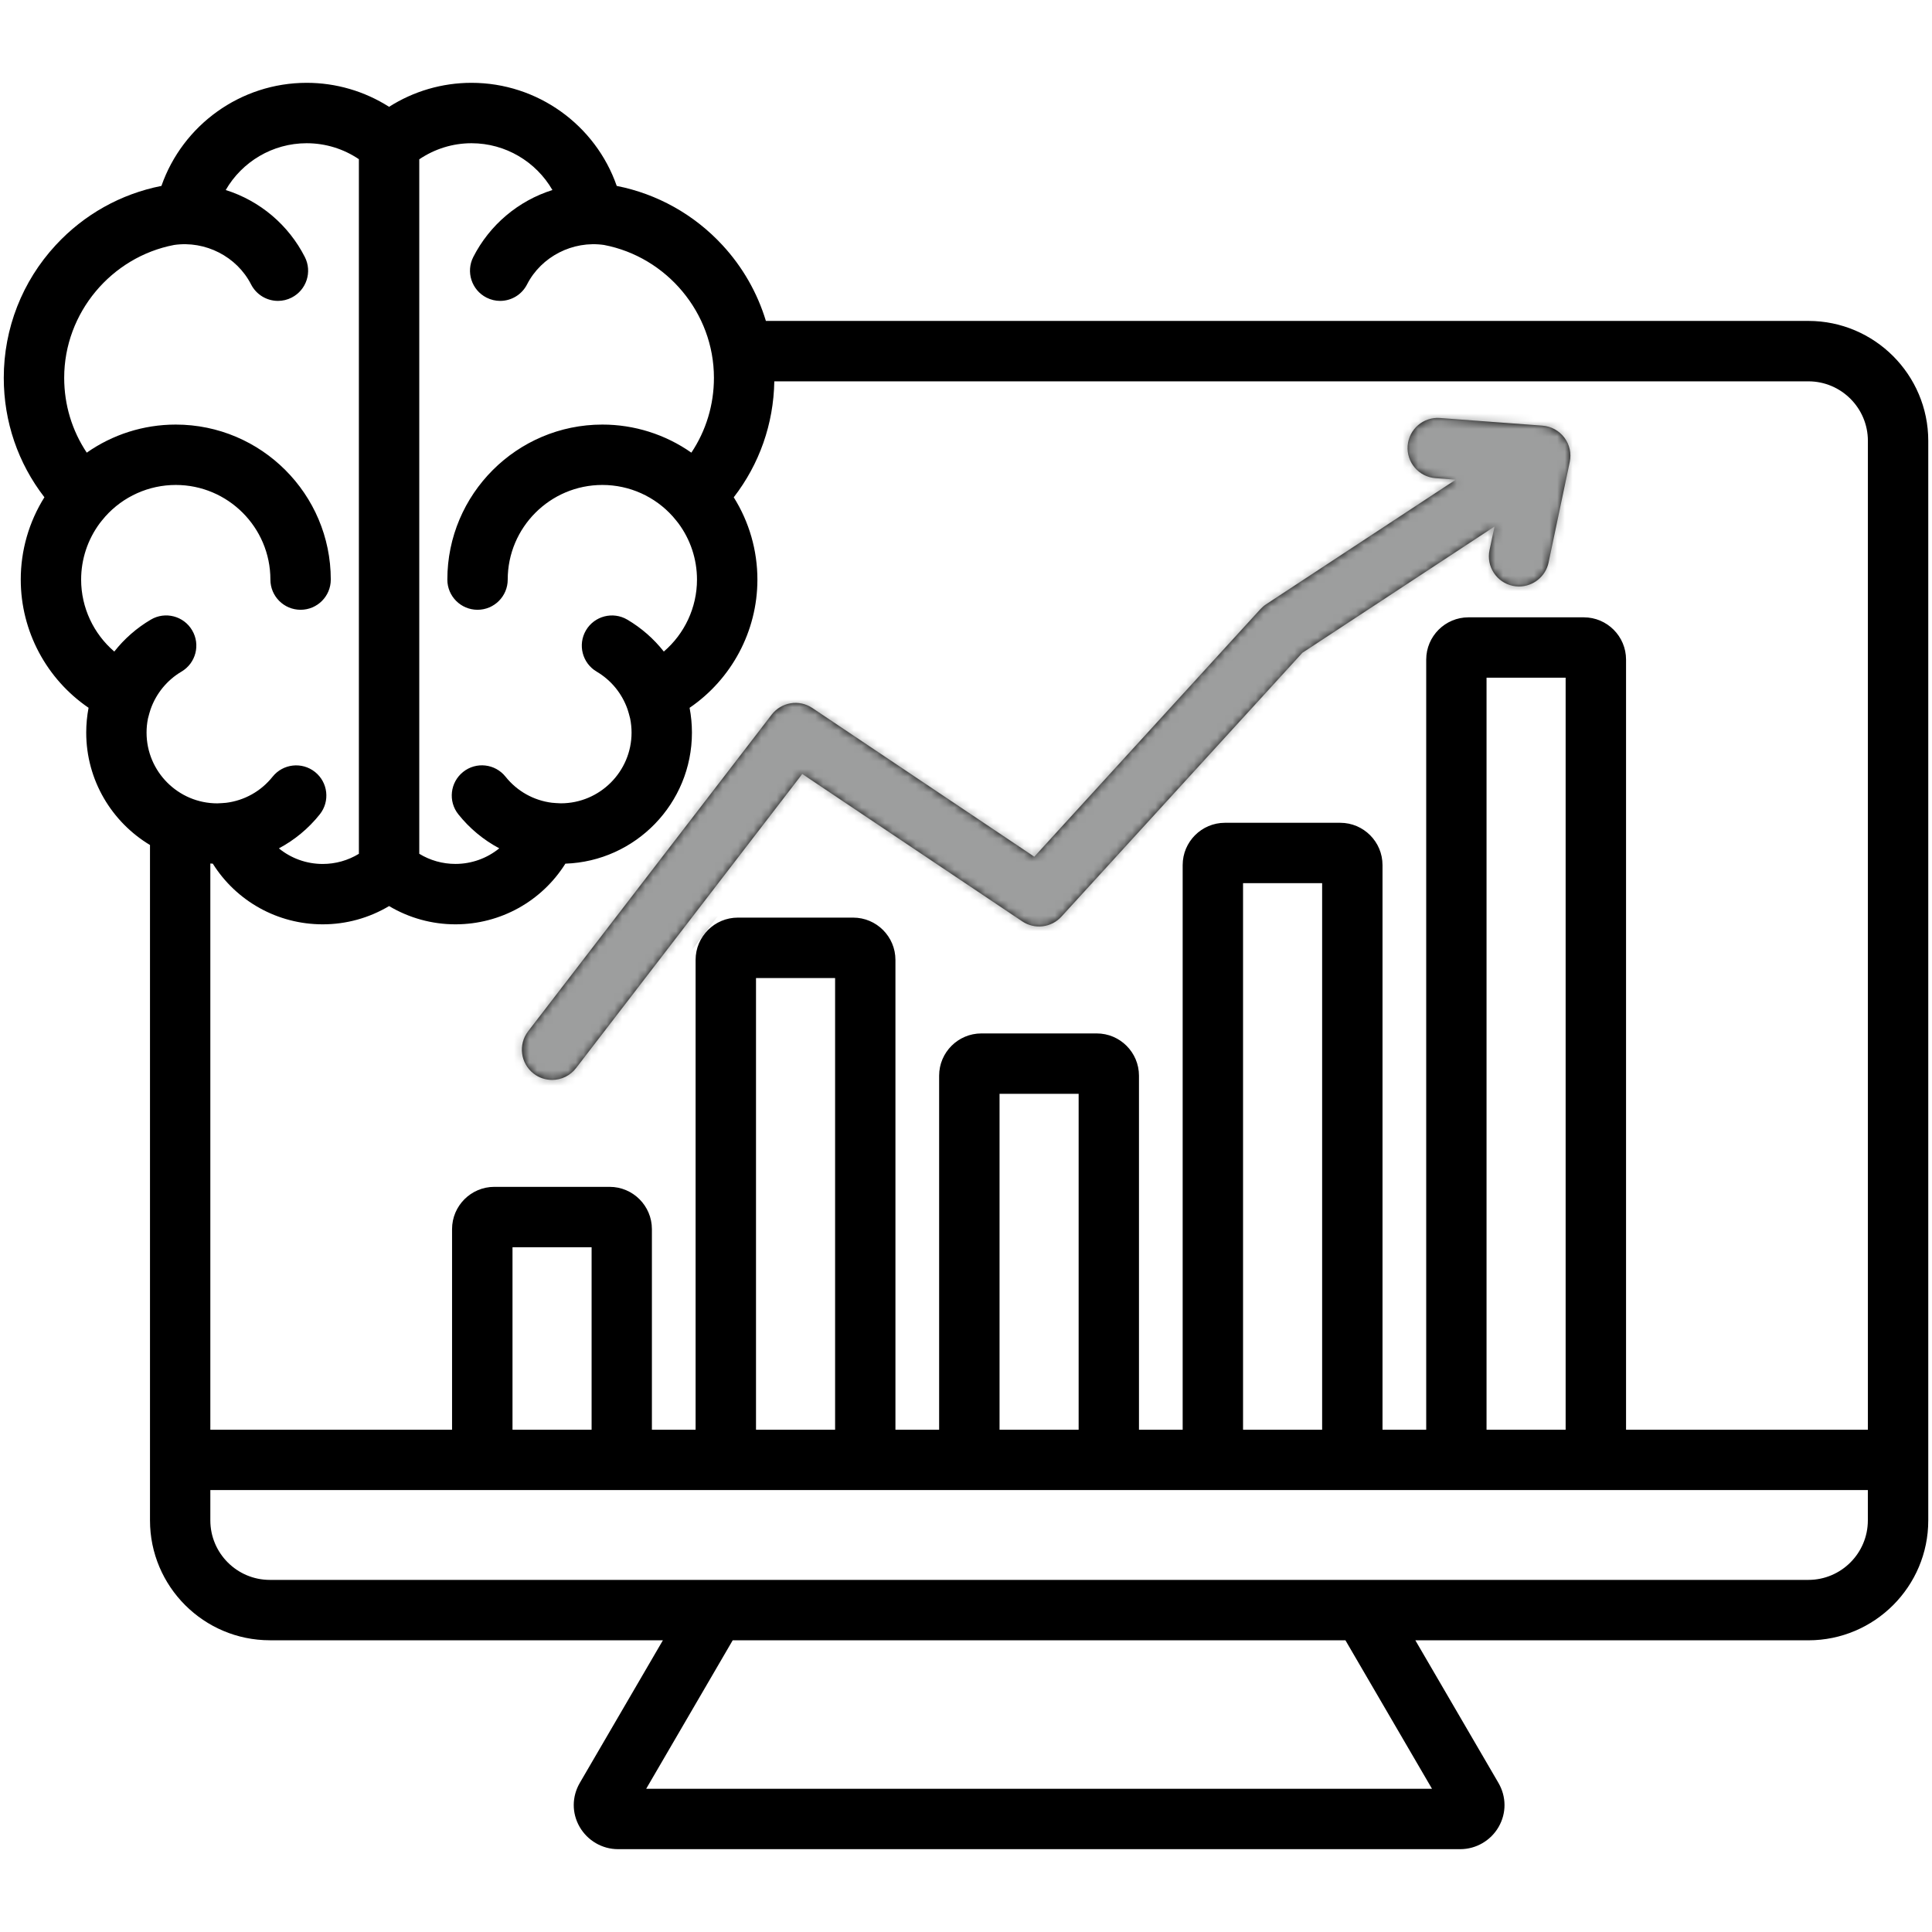
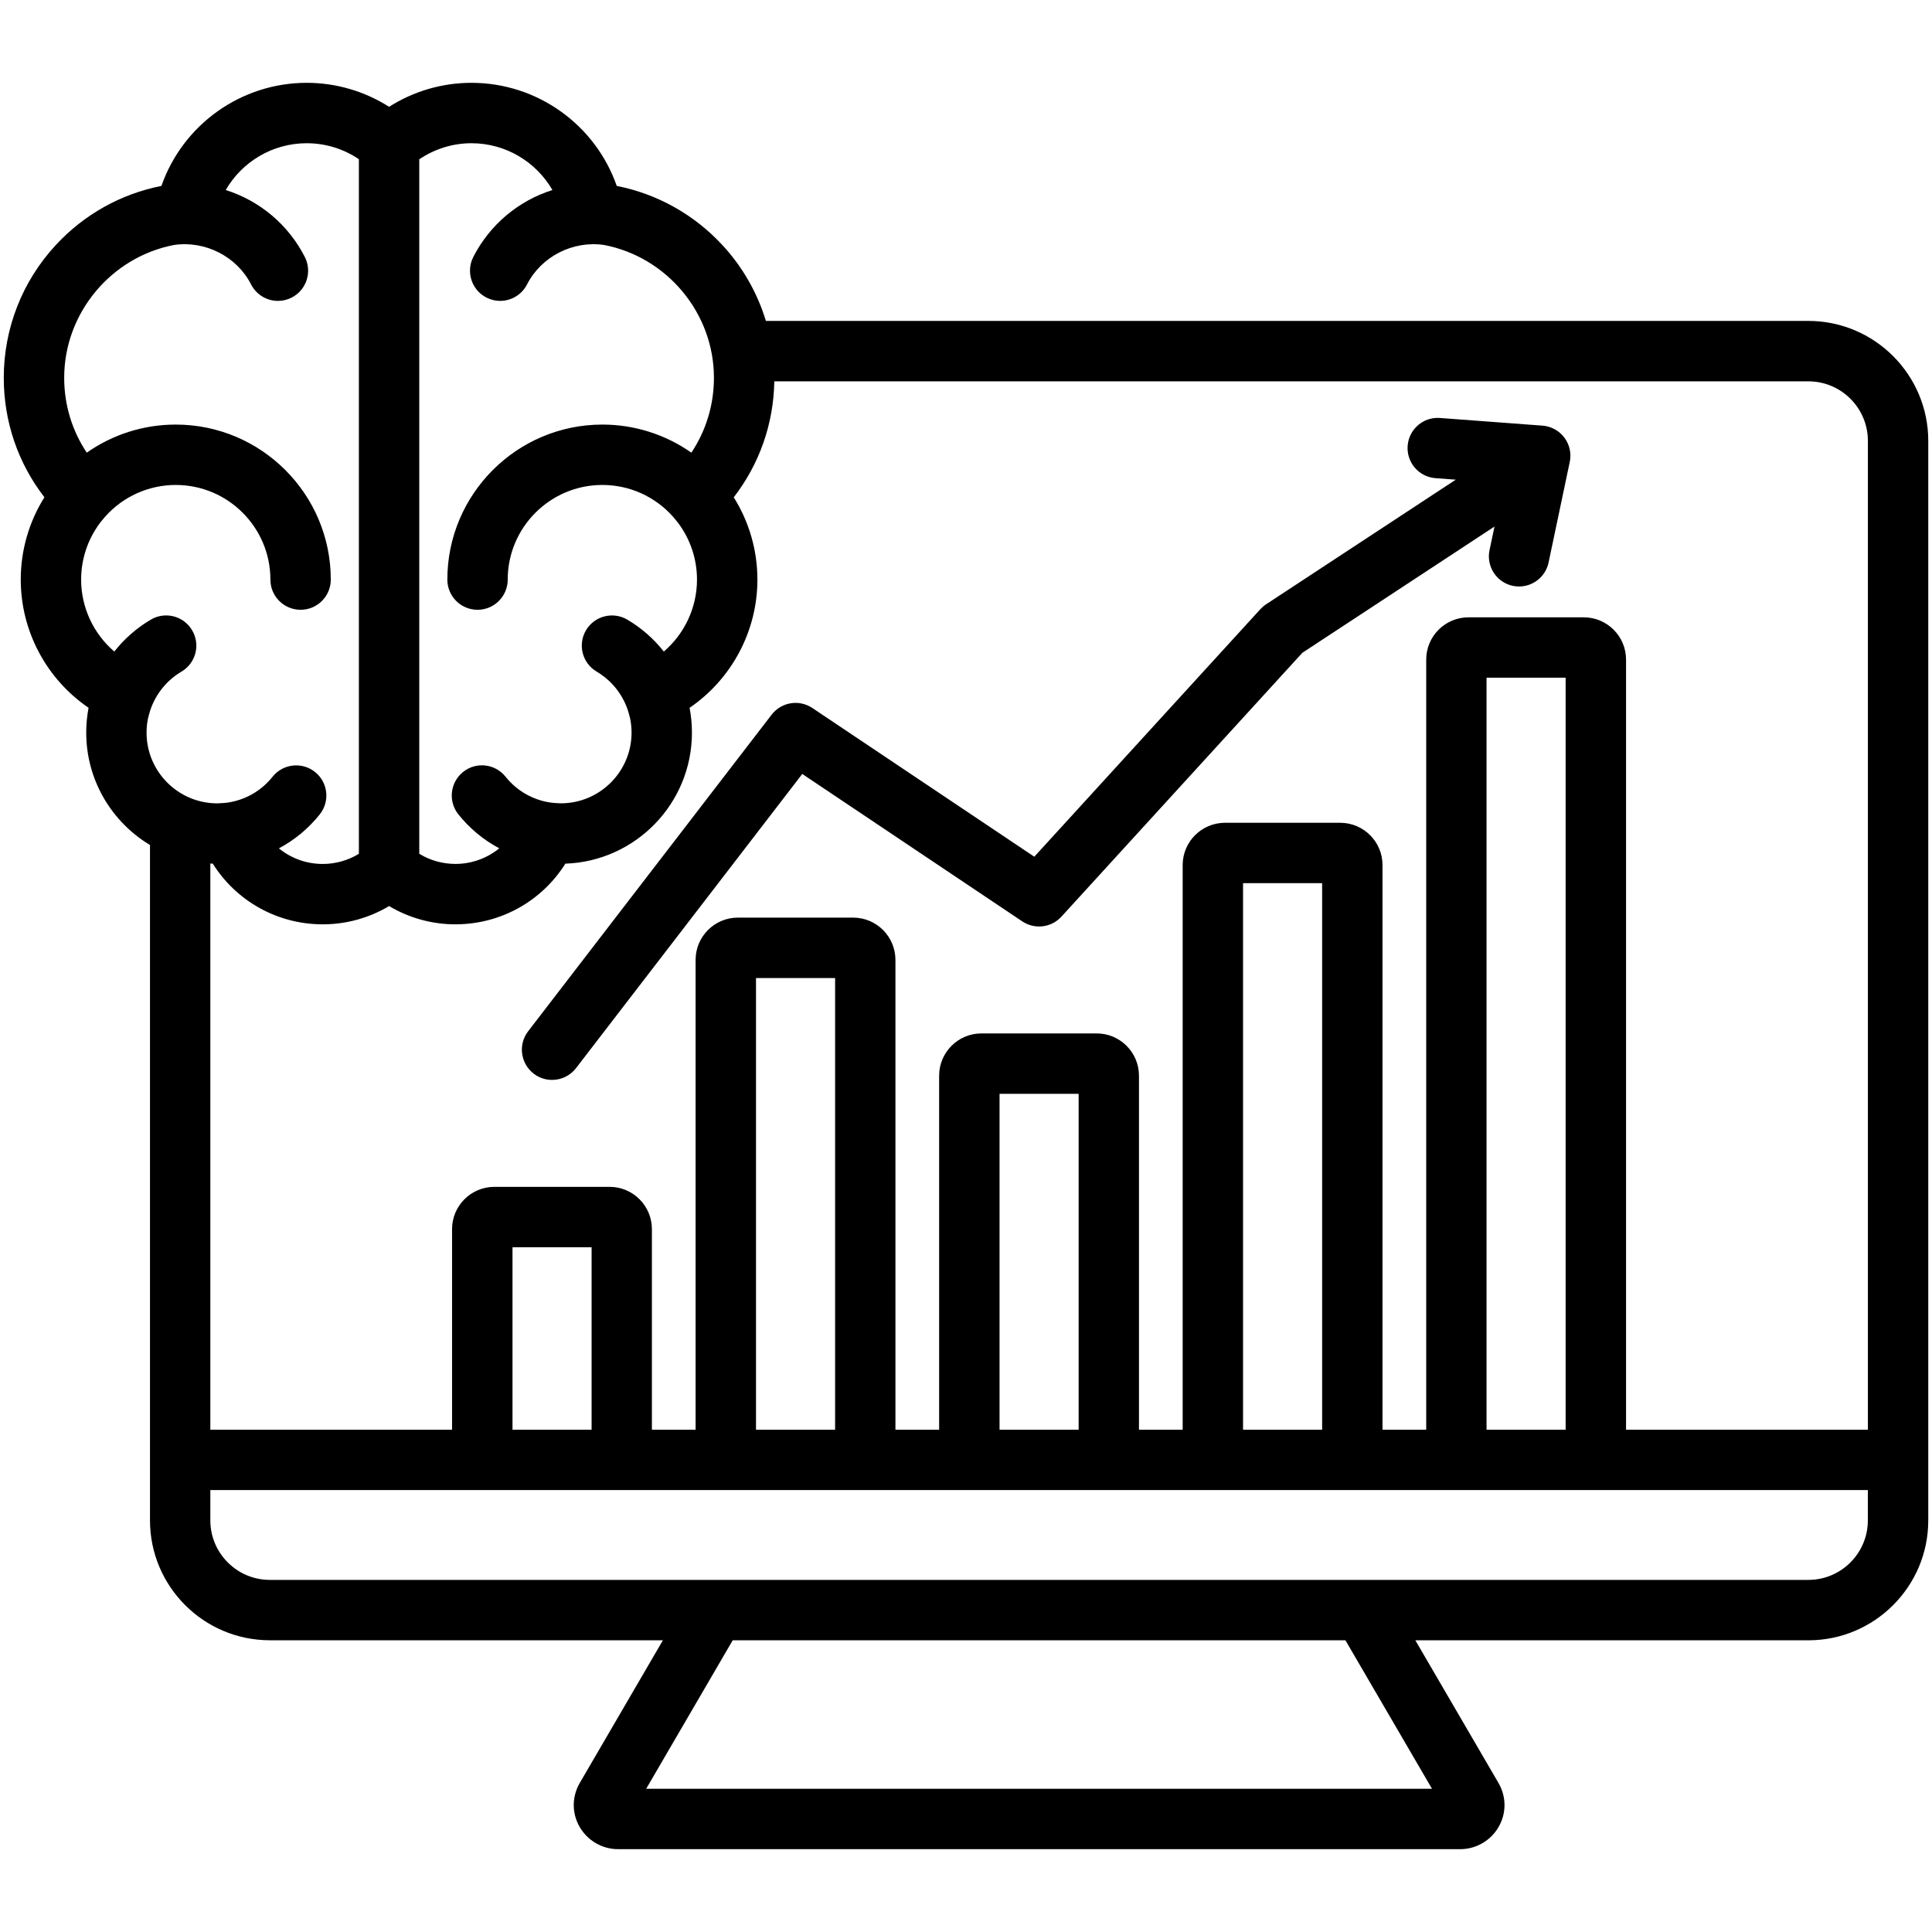
<svg xmlns="http://www.w3.org/2000/svg" width="250" height="250" viewBox="0 0 250 250" fill="none">
  <path d="M233.999 41.527H99.106C98 37.876 96.078 34.523 93.486 31.723C89.819 27.753 85.034 25.087 79.805 24.057C77.061 16.181 69.561 10.717 61.011 10.717C57.202 10.717 53.516 11.806 50.347 13.822C47.16 11.793 43.461 10.716 39.683 10.717C31.138 10.717 23.638 16.181 20.889 24.057C15.654 25.087 10.874 27.748 7.207 31.723C2.871 36.41 0.488 42.509 0.488 48.891C0.488 54.56 2.334 59.935 5.747 64.345C3.743 67.539 2.682 71.233 2.686 75.004C2.686 81.698 6.04 87.89 11.46 91.586C11.26 92.641 11.157 93.71 11.157 94.799C11.157 100.966 14.473 106.376 19.409 109.345V196.737C19.409 205.292 26.367 212.25 34.922 212.25H85.781L75.034 230.692C73.989 232.484 73.98 234.613 75 236.391C76.025 238.173 77.925 239.281 79.966 239.281H188.96C191.001 239.281 192.905 238.173 193.926 236.396C194.946 234.618 194.937 232.489 193.892 230.697L183.145 212.255H234.004C242.559 212.255 249.517 205.297 249.517 196.742V57.04C249.512 48.485 242.554 41.527 233.999 41.527ZM71.484 24.589C69.288 25.281 67.252 26.404 65.494 27.891C63.736 29.378 62.292 31.2 61.245 33.251C60.264 35.17 61.025 37.523 62.944 38.505C63.516 38.798 64.121 38.935 64.717 38.935C65.437 38.935 66.143 38.737 66.758 38.361C67.372 37.985 67.871 37.447 68.198 36.806C70.044 33.192 74.121 31.112 78.159 31.698C86.265 33.246 92.383 40.473 92.383 48.886C92.383 52.387 91.362 55.727 89.463 58.573C86.089 56.206 82.066 54.937 77.944 54.94C66.885 54.94 57.886 63.94 57.886 74.999C57.886 77.157 59.634 78.905 61.792 78.905C63.95 78.905 65.698 77.157 65.698 74.999C65.698 68.246 71.191 62.753 77.944 62.753C81.46 62.753 84.756 64.252 87.065 66.835C87.295 67.094 87.759 67.675 87.773 67.699C89.341 69.804 90.19 72.353 90.19 75.004C90.19 78.632 88.574 82.016 85.898 84.311C84.593 82.652 82.99 81.251 81.172 80.18C79.311 79.086 76.919 79.706 75.825 81.561C74.731 83.422 75.352 85.814 77.207 86.908C79.072 88.008 80.487 89.733 81.201 91.776C81.235 91.874 81.48 92.675 81.543 92.982V92.987C81.66 93.578 81.724 94.184 81.724 94.799C81.724 99.843 77.617 103.949 72.573 103.949C72.383 103.949 71.562 103.896 71.426 103.876C69.072 103.583 66.924 102.392 65.415 100.502C64.067 98.817 61.611 98.539 59.927 99.887C58.242 101.234 57.964 103.69 59.312 105.375C60.757 107.187 62.558 108.685 64.605 109.774C63.002 111.079 60.998 111.792 58.931 111.791C57.266 111.791 55.649 111.332 54.253 110.478V20.614C56.24 19.271 58.584 18.534 61.011 18.534C65.425 18.534 69.37 20.936 71.484 24.589ZM19.145 92.987V92.982C19.209 92.675 19.448 91.889 19.482 91.796C20.196 89.745 21.613 88.014 23.481 86.908C25.342 85.814 25.962 83.417 24.863 81.561C23.77 79.701 21.372 79.081 19.517 80.18C17.676 81.264 16.079 82.67 14.79 84.311C12.114 82.016 10.498 78.632 10.498 75.004C10.498 72.353 11.352 69.804 12.915 67.699C12.93 67.68 13.389 67.094 13.623 66.835C14.77 65.551 16.176 64.523 17.748 63.82C19.319 63.116 21.022 62.753 22.744 62.753C29.497 62.753 34.99 68.246 34.99 74.999C34.99 77.157 36.738 78.905 38.897 78.905C41.055 78.905 42.803 77.157 42.803 74.999C42.803 63.94 33.804 54.94 22.744 54.94C18.555 54.94 14.551 56.239 11.226 58.573C9.326 55.727 8.306 52.392 8.306 48.886C8.306 40.473 14.424 33.246 22.529 31.698C26.567 31.112 30.645 33.192 32.49 36.806C32.818 37.447 33.316 37.985 33.931 38.361C34.545 38.737 35.252 38.935 35.972 38.935C36.567 38.935 37.178 38.798 37.744 38.505C39.663 37.523 40.425 35.17 39.443 33.251C38.398 31.2 36.955 29.378 35.198 27.89C33.44 26.403 31.405 25.281 29.209 24.589C31.318 20.932 35.269 18.534 39.683 18.534C42.109 18.534 44.453 19.257 46.44 20.6V110.482C45.032 111.342 43.413 111.796 41.763 111.796C39.644 111.796 37.656 111.059 36.089 109.779C38.101 108.705 39.907 107.226 41.377 105.38C42.725 103.695 42.446 101.234 40.762 99.892C39.077 98.549 36.621 98.822 35.273 100.507C33.765 102.396 31.621 103.588 29.263 103.881C29.126 103.9 28.306 103.954 28.115 103.954C23.071 103.954 18.965 99.848 18.965 94.804C18.965 94.189 19.023 93.583 19.145 92.987ZM27.534 111.757C30.576 116.601 35.898 119.608 41.763 119.608C44.81 119.608 47.769 118.783 50.347 117.245C52.943 118.791 55.909 119.608 58.931 119.608C64.79 119.608 70.117 116.601 73.159 111.757C82.241 111.449 89.536 103.964 89.536 94.804C89.536 93.715 89.434 92.641 89.233 91.591C94.648 87.894 98.008 81.698 98.008 75.009C98.011 71.238 96.95 67.543 94.946 64.35C98.267 60.058 100.103 54.848 100.195 49.345H234.004C238.247 49.345 241.704 52.797 241.704 57.045V185.009H210.41V85.351C210.41 82.338 207.959 79.882 204.941 79.882H190.02C187.007 79.882 184.551 82.333 184.551 85.351V185.009H178.896V111.938C178.896 108.925 176.445 106.469 173.428 106.469H158.506C155.493 106.469 153.037 108.92 153.037 111.938V185.009H147.383V139.193C147.383 136.181 144.932 133.725 141.914 133.725H126.992C123.979 133.725 121.523 136.176 121.523 139.193V185.009H115.869V124.208C115.869 121.195 113.418 118.739 110.4 118.739H95.478C92.466 118.739 90.01 121.19 90.01 124.208V185.009H84.356V159.047C84.356 156.034 81.904 153.578 78.887 153.578H63.965C60.952 153.578 58.496 156.029 58.496 159.047V185.009H27.217V111.737C27.319 111.742 27.427 111.752 27.534 111.757ZM202.593 185.009H192.358V87.694H202.593V185.009ZM171.084 185.009H160.85V114.281H171.084V185.009ZM139.575 185.009H129.341V141.537H139.575V185.009ZM108.062 185.009H97.827V126.557H108.062V185.009ZM76.553 185.009H66.318V161.391H76.553V185.009ZM185.298 231.464H83.618L94.814 212.25H174.097L185.298 231.464ZM233.999 204.438H34.917C30.674 204.438 27.217 200.985 27.217 196.737V192.816H241.699V196.737C241.699 200.985 238.247 204.438 233.999 204.438ZM68.34 133.446L99.849 92.48C101.104 90.849 103.408 90.468 105.117 91.615L133.838 110.858L163.086 78.832C163.306 78.593 163.555 78.378 163.823 78.202L188.379 62.069L185.752 61.874C185.241 61.836 184.742 61.697 184.284 61.467C183.826 61.236 183.418 60.917 183.083 60.528C182.749 60.14 182.494 59.689 182.334 59.202C182.173 58.715 182.11 58.201 182.148 57.69C182.31 55.536 184.189 53.92 186.333 54.086L199.595 55.077C200.718 55.16 201.748 55.727 202.427 56.625C203.105 57.523 203.359 58.676 203.125 59.774L200.386 72.787C200 74.628 198.374 75.888 196.567 75.893C196.299 75.893 196.03 75.863 195.762 75.81C193.652 75.365 192.3 73.295 192.744 71.186L193.389 68.134L168.525 84.472L137.344 118.617C136.713 119.307 135.856 119.748 134.928 119.86C133.999 119.972 133.062 119.748 132.285 119.228L103.813 100.15L74.536 138.217C74.171 138.692 73.701 139.076 73.164 139.34C72.626 139.605 72.035 139.741 71.436 139.74C70.606 139.74 69.766 139.477 69.058 138.93C67.344 137.606 67.026 135.155 68.34 133.446Z" fill="black" />
  <mask id="mask0_198_18966" style="mask-type:alpha" maskUnits="userSpaceOnUse" x="0" y="10" width="250" height="230">
    <path d="M233.999 41.527H99.106C98 37.876 96.078 34.523 93.486 31.723C89.819 27.753 85.034 25.087 79.805 24.057C77.061 16.181 69.561 10.717 61.011 10.717C57.202 10.717 53.516 11.806 50.347 13.822C47.16 11.793 43.461 10.716 39.683 10.717C31.138 10.717 23.638 16.181 20.889 24.057C15.654 25.087 10.874 27.748 7.207 31.723C2.871 36.41 0.488 42.509 0.488 48.891C0.488 54.56 2.334 59.935 5.747 64.345C3.743 67.539 2.682 71.233 2.686 75.004C2.686 81.698 6.04 87.89 11.46 91.586C11.26 92.641 11.157 93.71 11.157 94.799C11.157 100.966 14.473 106.376 19.409 109.345V196.737C19.409 205.292 26.367 212.25 34.922 212.25H85.781L75.034 230.692C73.989 232.484 73.98 234.613 75 236.391C76.025 238.173 77.925 239.281 79.966 239.281H188.96C191.001 239.281 192.905 238.173 193.926 236.396C194.946 234.618 194.937 232.489 193.892 230.697L183.145 212.255H234.004C242.559 212.255 249.517 205.297 249.517 196.742V57.04C249.512 48.485 242.554 41.527 233.999 41.527ZM71.484 24.589C69.288 25.281 67.252 26.404 65.494 27.891C63.736 29.378 62.292 31.2 61.245 33.251C60.264 35.17 61.025 37.523 62.944 38.505C63.516 38.798 64.121 38.935 64.717 38.935C65.437 38.935 66.143 38.737 66.758 38.361C67.372 37.985 67.871 37.447 68.198 36.806C70.044 33.192 74.121 31.112 78.159 31.698C86.265 33.246 92.383 40.473 92.383 48.886C92.383 52.387 91.362 55.727 89.463 58.573C86.089 56.206 82.066 54.937 77.944 54.94C66.885 54.94 57.886 63.94 57.886 74.999C57.886 77.157 59.634 78.905 61.792 78.905C63.95 78.905 65.698 77.157 65.698 74.999C65.698 68.246 71.191 62.753 77.944 62.753C81.46 62.753 84.756 64.252 87.065 66.835C87.295 67.094 87.759 67.675 87.773 67.699C89.341 69.804 90.19 72.353 90.19 75.004C90.19 78.632 88.574 82.016 85.898 84.311C84.593 82.652 82.99 81.251 81.172 80.18C79.311 79.086 76.919 79.706 75.825 81.561C74.731 83.422 75.352 85.814 77.207 86.908C79.072 88.008 80.487 89.733 81.201 91.776C81.235 91.874 81.48 92.675 81.543 92.982V92.987C81.66 93.578 81.724 94.184 81.724 94.799C81.724 99.843 77.617 103.949 72.573 103.949C72.383 103.949 71.562 103.896 71.426 103.876C69.072 103.583 66.924 102.392 65.415 100.502C64.067 98.817 61.611 98.539 59.927 99.887C58.242 101.234 57.964 103.69 59.312 105.375C60.757 107.187 62.558 108.685 64.605 109.774C63.002 111.079 60.998 111.792 58.931 111.791C57.266 111.791 55.649 111.332 54.253 110.478V20.614C56.24 19.271 58.584 18.534 61.011 18.534C65.425 18.534 69.37 20.936 71.484 24.589ZM19.145 92.987V92.982C19.209 92.675 19.448 91.889 19.482 91.796C20.196 89.745 21.613 88.014 23.481 86.908C25.342 85.814 25.962 83.417 24.863 81.561C23.77 79.701 21.372 79.081 19.517 80.18C17.676 81.264 16.079 82.67 14.79 84.311C12.114 82.016 10.498 78.632 10.498 75.004C10.498 72.353 11.352 69.804 12.915 67.699C12.93 67.68 13.389 67.094 13.623 66.835C14.77 65.551 16.176 64.523 17.748 63.82C19.319 63.116 21.022 62.753 22.744 62.753C29.497 62.753 34.99 68.246 34.99 74.999C34.99 77.157 36.738 78.905 38.897 78.905C41.055 78.905 42.803 77.157 42.803 74.999C42.803 63.94 33.804 54.94 22.744 54.94C18.555 54.94 14.551 56.239 11.226 58.573C9.326 55.727 8.306 52.392 8.306 48.886C8.306 40.473 14.424 33.246 22.529 31.698C26.567 31.112 30.645 33.192 32.49 36.806C32.818 37.447 33.316 37.985 33.931 38.361C34.545 38.737 35.252 38.935 35.972 38.935C36.567 38.935 37.178 38.798 37.744 38.505C39.663 37.523 40.425 35.17 39.443 33.251C38.398 31.2 36.955 29.378 35.198 27.89C33.44 26.403 31.405 25.281 29.209 24.589C31.318 20.932 35.269 18.534 39.683 18.534C42.109 18.534 44.453 19.257 46.44 20.6V110.482C45.032 111.342 43.413 111.796 41.763 111.796C39.644 111.796 37.656 111.059 36.089 109.779C38.101 108.705 39.907 107.226 41.377 105.38C42.725 103.695 42.446 101.234 40.762 99.892C39.077 98.549 36.621 98.822 35.273 100.507C33.765 102.396 31.621 103.588 29.263 103.881C29.126 103.9 28.306 103.954 28.115 103.954C23.071 103.954 18.965 99.848 18.965 94.804C18.965 94.189 19.023 93.583 19.145 92.987ZM27.534 111.757C30.576 116.601 35.898 119.608 41.763 119.608C44.81 119.608 47.769 118.783 50.347 117.245C52.943 118.791 55.909 119.608 58.931 119.608C64.79 119.608 70.117 116.601 73.159 111.757C82.241 111.449 89.536 103.964 89.536 94.804C89.536 93.715 89.434 92.641 89.233 91.591C94.648 87.894 98.008 81.698 98.008 75.009C98.011 71.238 96.95 67.543 94.946 64.35C98.267 60.058 100.103 54.848 100.195 49.345H234.004C238.247 49.345 241.704 52.797 241.704 57.045V185.009H210.41V85.351C210.41 82.338 207.959 79.882 204.941 79.882H190.02C187.007 79.882 184.551 82.333 184.551 85.351V185.009H178.896V111.938C178.896 108.925 176.445 106.469 173.428 106.469H158.506C155.493 106.469 153.037 108.92 153.037 111.938V185.009H147.383V139.193C147.383 136.181 144.932 133.725 141.914 133.725H126.992C123.979 133.725 121.523 136.176 121.523 139.193V185.009H115.869V124.208C115.869 121.195 113.418 118.739 110.4 118.739H95.478C92.466 118.739 90.01 121.19 90.01 124.208V185.009H84.356V159.047C84.356 156.034 81.904 153.578 78.887 153.578H63.965C60.952 153.578 58.496 156.029 58.496 159.047V185.009H27.217V111.737C27.319 111.742 27.427 111.752 27.534 111.757ZM202.593 185.009H192.358V87.694H202.593V185.009ZM171.084 185.009H160.85V114.281H171.084V185.009ZM139.575 185.009H129.341V141.537H139.575V185.009ZM108.062 185.009H97.827V126.557H108.062V185.009ZM76.553 185.009H66.318V161.391H76.553V185.009ZM185.298 231.464H83.618L94.814 212.25H174.097L185.298 231.464ZM233.999 204.438H34.917C30.674 204.438 27.217 200.985 27.217 196.737V192.816H241.699V196.737C241.699 200.985 238.247 204.438 233.999 204.438ZM68.34 133.446L99.849 92.48C101.104 90.849 103.408 90.468 105.117 91.615L133.838 110.858L163.086 78.832C163.306 78.593 163.555 78.378 163.823 78.202L188.379 62.069L185.752 61.874C185.241 61.836 184.742 61.697 184.284 61.467C183.826 61.236 183.418 60.917 183.083 60.528C182.749 60.14 182.494 59.689 182.334 59.202C182.173 58.715 182.11 58.201 182.148 57.69C182.31 55.536 184.189 53.92 186.333 54.086L199.595 55.077C200.718 55.16 201.748 55.727 202.427 56.625C203.105 57.523 203.359 58.676 203.125 59.774L200.386 72.787C200 74.628 198.374 75.888 196.567 75.893C196.299 75.893 196.03 75.863 195.762 75.81C193.652 75.365 192.3 73.295 192.744 71.186L193.389 68.134L168.525 84.472L137.344 118.617C136.713 119.307 135.856 119.748 134.928 119.86C133.999 119.972 133.062 119.748 132.285 119.228L103.813 100.15L74.536 138.217C74.171 138.692 73.701 139.076 73.164 139.34C72.626 139.605 72.035 139.741 71.436 139.74C70.606 139.74 69.766 139.477 69.058 138.93C67.344 137.606 67.026 135.155 68.34 133.446Z" fill="black" />
  </mask>
  <g mask="url(#mask0_198_18966)">
-     <path d="M102 88L63.5 135.5L70 143.5L76.5 140L104 104L131 122H138.5L148.5 110L183.5 78L189 75.5L203.5 78V75L207 53.5L188 51.5L180 53.5L181.5 63.5L163 75L133 108.5L102 88Z" fill="#9D9E9E" />
-   </g>
+     </g>
</svg>